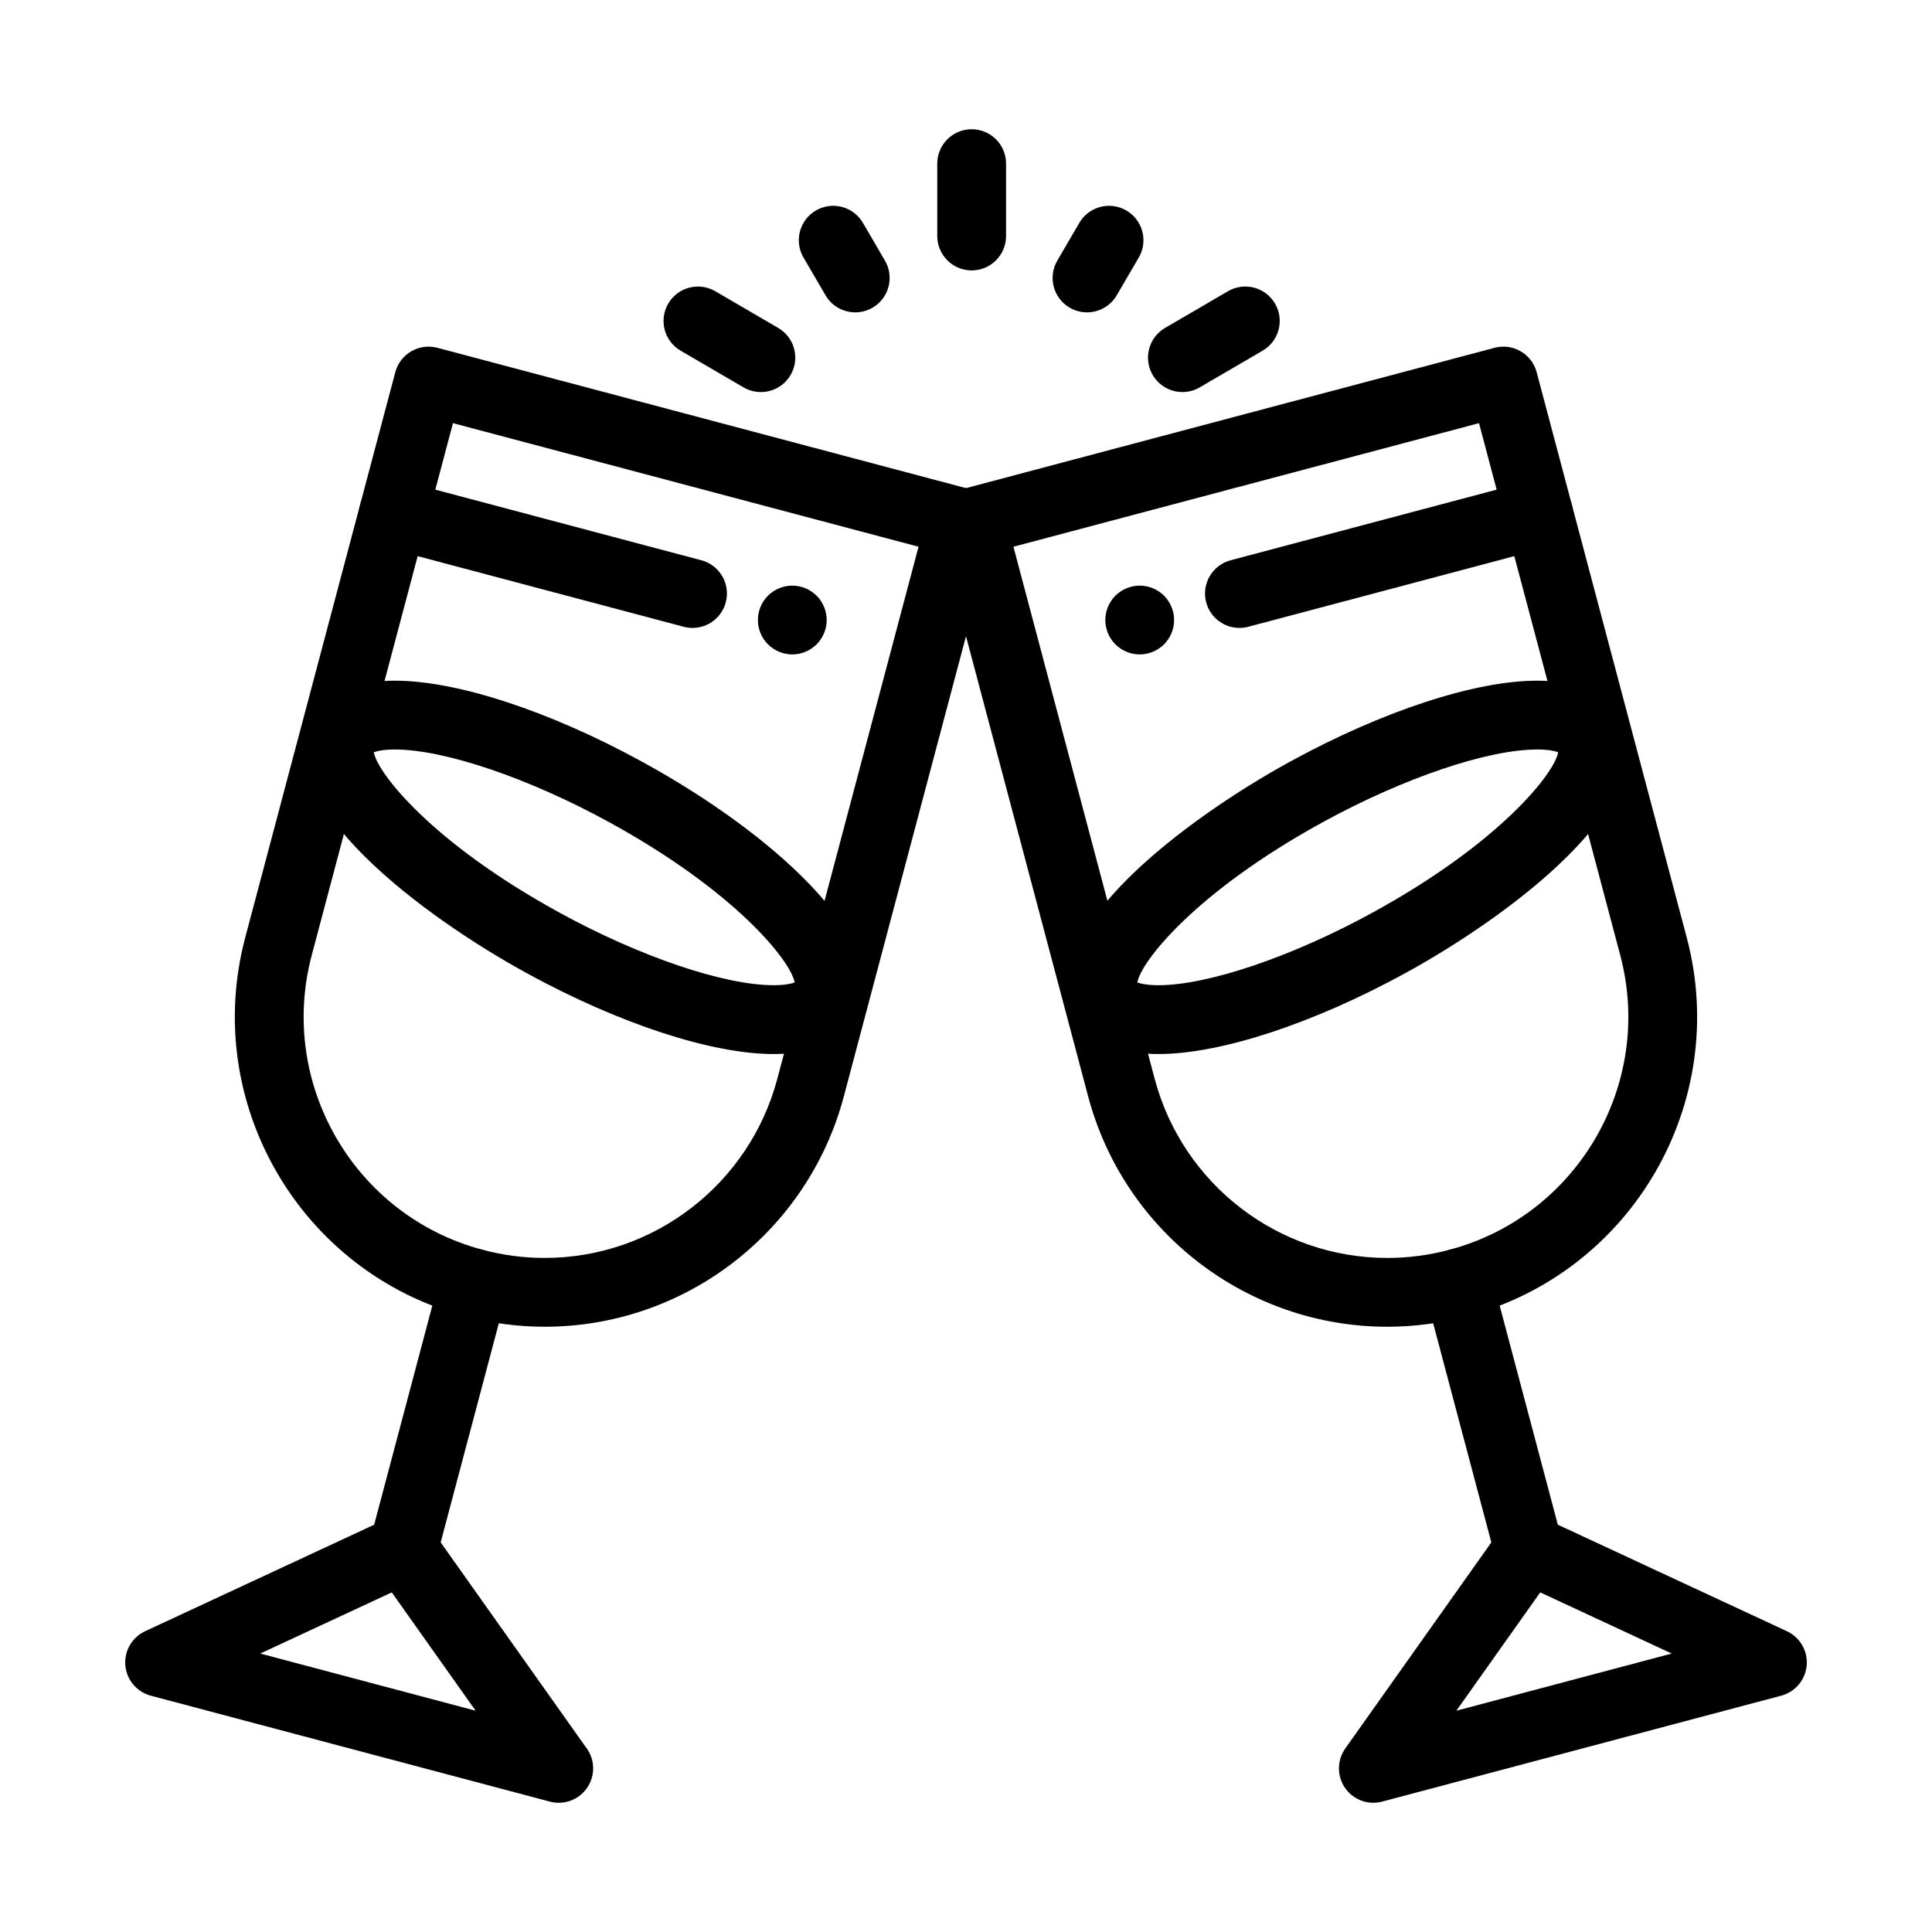
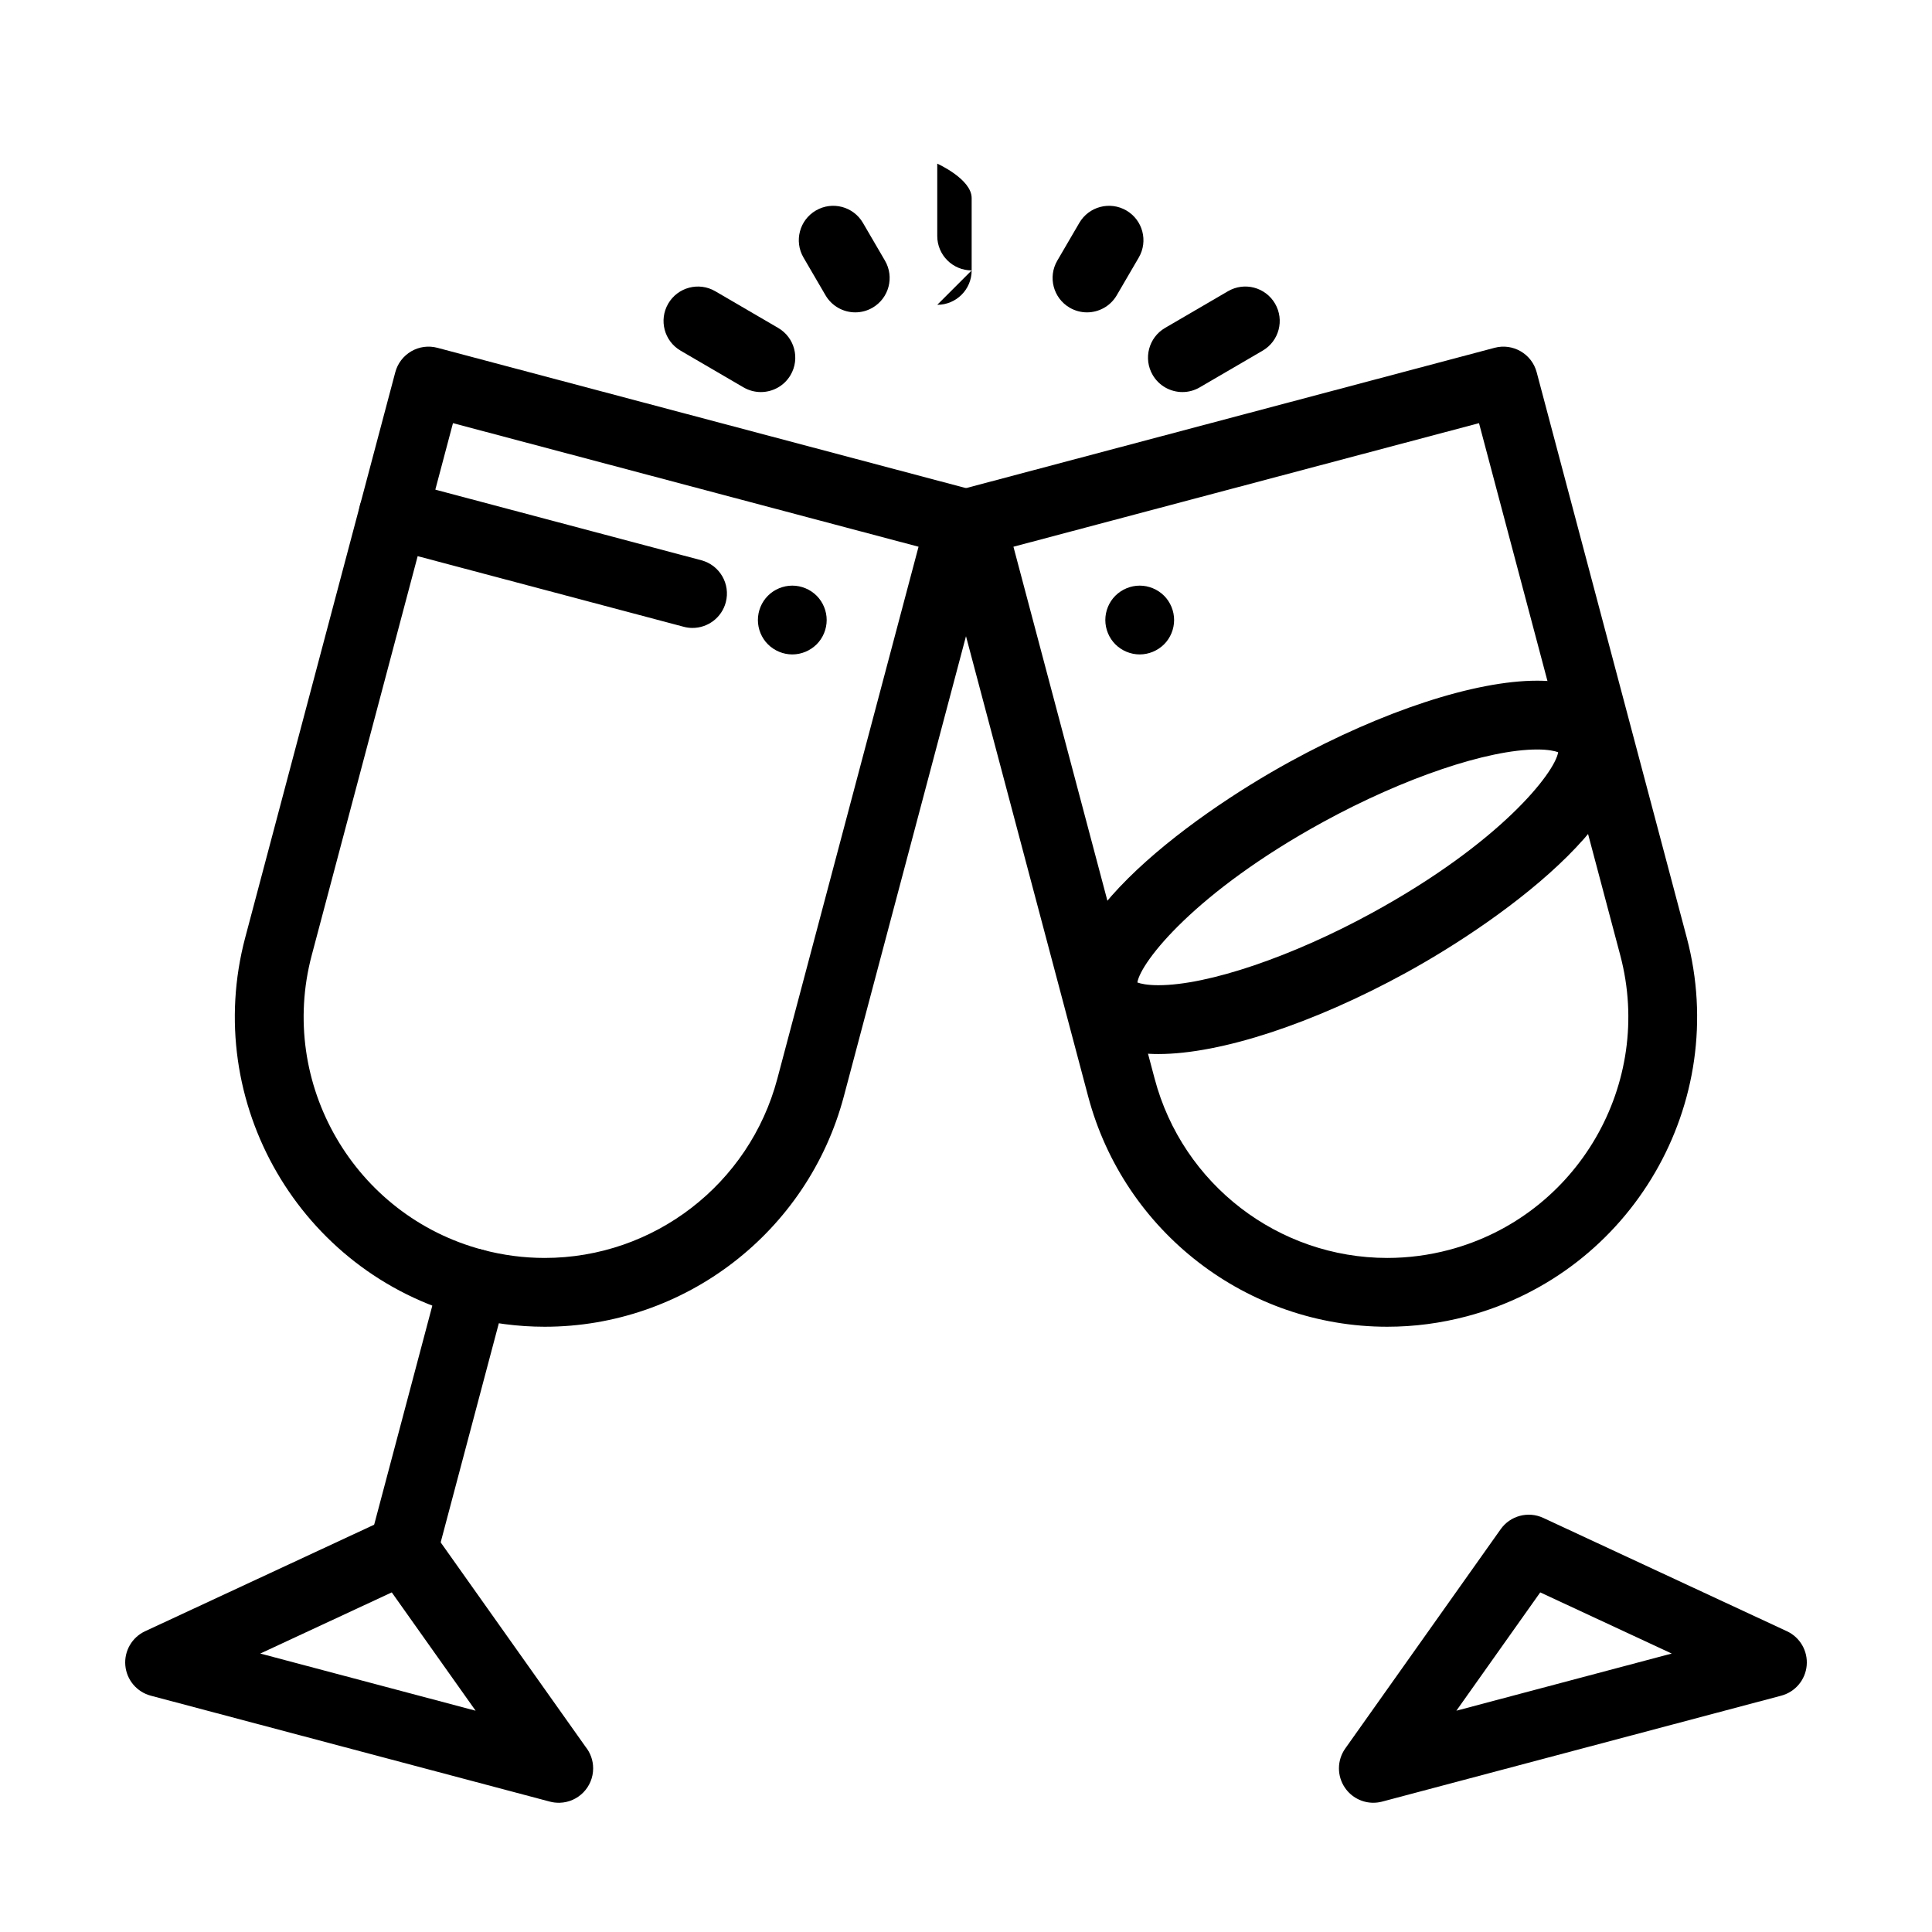
<svg xmlns="http://www.w3.org/2000/svg" fill="#000000" width="800px" height="800px" version="1.1" viewBox="144 144 512 512">
  <g>
    <path d="m288.35 495.6c-7.09 0-14.188-0.93-21.102-2.766-43.734-11.609-69.871-56.637-58.262-100.37l39.77-149.82c0.621-2.336 2.144-4.332 4.234-5.547 2.09-1.215 4.578-1.547 6.918-0.926l141.01 37.43c4.867 1.293 7.766 6.285 6.473 11.152l-39.77 149.82c-9.539 35.934-42.133 61.027-79.27 61.027zm-24.309-239.46-37.43 141.01c-9.027 34.016 11.297 69.039 45.316 78.066 5.387 1.43 10.91 2.152 16.422 2.152 28.875 0 54.223-19.52 61.645-47.469l37.43-141.01z" />
    <path d="m292.05 621.75c-0.777 0-1.562-0.098-2.34-0.305l-105.75-28.074c-3.711-0.984-6.406-4.188-6.746-8.012-0.336-3.824 1.758-7.449 5.238-9.066l64.574-30.031c3.992-1.855 8.738-0.594 11.285 2.996l40.883 57.68c1.25 1.559 1.996 3.539 1.996 5.695 0 4.957-3.957 8.992-8.887 9.117h-0.25zm-79.074-39.543 57.07 15.148-22.223-31.355z" />
    <path d="m250.88 563.65c-0.773 0-1.562-0.102-2.344-0.309-4.867-1.293-7.766-6.285-6.473-11.152l18.715-70.504c1.293-4.867 6.285-7.766 11.152-6.473 4.867 1.293 7.766 6.285 6.473 11.152l-18.715 70.504c-1.082 4.082-4.773 6.781-8.809 6.781z" />
    <path d="m327.53 310.41c-0.773 0-1.562-0.098-2.344-0.309l-79.316-21.055c-4.867-1.293-7.766-6.285-6.473-11.152 1.293-4.867 6.285-7.769 11.152-6.473l79.316 21.055c4.867 1.293 7.766 6.285 6.473 11.152-1.086 4.082-4.773 6.781-8.809 6.781z" />
    <path d="m353.97 317.43c-2.406 0-4.75-0.977-6.457-2.672-1.695-1.695-2.664-4.047-2.664-6.445 0-2.398 0.965-4.75 2.664-6.445 1.695-1.695 4.047-2.672 6.457-2.672 2.398 0 4.742 0.977 6.445 2.672 1.695 1.695 2.664 4.051 2.664 6.445 0 2.398-0.965 4.75-2.664 6.445-1.703 1.695-4.047 2.672-6.445 2.672z" />
-     <path d="m349.02 423.33c-16.473 0-40.965-8.031-65.52-21.48-26.73-14.641-68.746-45.32-56.641-67.414 2.512-4.582 8.328-10.047 21.785-10.047 16.473 0 40.965 8.031 65.523 21.48 17.875 9.793 33.578 21.266 44.215 32.305 16.68 17.312 15.965 28.648 12.426 35.109-2.516 4.582-8.332 10.047-21.789 10.047zm-105.95-79.98c0.906 5.461 15.316 23.949 49.188 42.504 21.336 11.688 43.613 19.238 56.758 19.238 2.957 0 4.719-0.406 5.57-0.727-0.902-5.457-15.312-23.945-49.188-42.5-21.336-11.688-43.617-19.238-56.762-19.238-2.953-0.004-4.715 0.402-5.566 0.723z" />
    <path d="m511.65 495.6h-0.004c-37.137-0.004-69.73-25.098-79.27-61.027l-39.77-149.82c-1.293-4.867 1.605-9.859 6.477-11.152l141-37.43c4.863-1.289 9.859 1.605 11.152 6.473l39.77 149.82c11.609 43.734-14.527 88.762-58.262 100.37-6.91 1.836-14.012 2.766-21.098 2.766zm-99.078-206.71 37.43 141.01c7.418 27.949 32.77 47.469 61.645 47.469h0.004c5.508 0 11.031-0.723 16.418-2.152 34.016-9.031 54.344-44.051 45.316-78.066l-37.43-141.01z" />
    <path d="m507.95 621.75c-2.938 0-5.758-1.426-7.488-3.918-2.188-3.152-2.168-7.34 0.051-10.473l41.18-58.102c2.543-3.59 7.293-4.852 11.285-2.996l64.574 30.031c3.481 1.617 5.574 5.242 5.238 9.066-0.336 3.824-3.031 7.027-6.742 8.012l-105.76 28.074c-0.777 0.203-1.562 0.305-2.34 0.305zm44.227-55.75-22.223 31.355 57.07-15.148z" />
-     <path d="m549.12 563.65c-4.035 0-7.723-2.699-8.809-6.781l-18.715-70.504c-1.293-4.867 1.605-9.859 6.473-11.152 4.863-1.293 9.859 1.605 11.152 6.473l18.715 70.504c1.293 4.867-1.605 9.859-6.473 11.152-0.781 0.207-1.57 0.309-2.344 0.309z" />
-     <path d="m472.46 310.41c-4.035 0-7.723-2.699-8.809-6.781-1.293-4.867 1.605-9.859 6.473-11.152l79.316-21.055c4.863-1.297 9.859 1.605 11.152 6.473 1.293 4.867-1.605 9.859-6.473 11.152l-79.316 21.055c-0.781 0.211-1.57 0.309-2.344 0.309z" />
    <path d="m446.03 317.43c-2.398 0-4.75-0.977-6.445-2.672-1.695-1.695-2.664-4.047-2.664-6.445 0-2.398 0.965-4.75 2.664-6.445 1.707-1.695 4.047-2.672 6.445-2.672 2.406 0 4.75 0.977 6.457 2.672 1.695 1.695 2.664 4.051 2.664 6.445 0 2.398-0.965 4.75-2.664 6.445-1.707 1.695-4.051 2.672-6.457 2.672z" />
    <path d="m450.98 423.33c-13.457 0-19.277-5.465-21.785-10.047-12.102-22.094 29.91-52.77 56.641-67.414 24.555-13.449 49.051-21.48 65.52-21.48 13.457 0 19.273 5.465 21.785 10.047 12.102 22.094-29.91 52.77-56.641 67.414-24.555 13.445-49.047 21.48-65.52 21.48zm-5.57-18.965c0.852 0.32 2.613 0.727 5.57 0.727 13.145 0 35.426-7.551 56.762-19.238 33.871-18.555 48.281-37.039 49.188-42.504-0.852-0.32-2.613-0.727-5.57-0.727-13.145 0-35.422 7.551-56.762 19.238-33.871 18.555-48.285 37.043-49.188 42.504z" />
-     <path d="m401.5 215.66c-5.035 0-9.117-4.082-9.117-9.117v-19.176c0-5.035 4.082-9.117 9.117-9.117s9.117 4.082 9.117 9.117v19.176c0.004 5.035-4.078 9.117-9.117 9.117z" />
+     <path d="m401.5 215.66c-5.035 0-9.117-4.082-9.117-9.117v-19.176s9.117 4.082 9.117 9.117v19.176c0.004 5.035-4.078 9.117-9.117 9.117z" />
    <path d="m457.36 247.9c-3.137 0-6.191-1.621-7.887-4.527-2.535-4.352-1.066-9.934 3.281-12.469l16.676-9.727c4.352-2.539 9.934-1.066 12.469 3.281 2.539 4.352 1.07 9.934-3.281 12.469l-16.676 9.727c-1.441 0.844-3.023 1.246-4.582 1.246z" />
    <path d="m345.63 247.9c-1.559 0-3.141-0.402-4.586-1.242l-16.676-9.727c-4.348-2.535-5.82-8.121-3.281-12.469 2.535-4.348 8.121-5.82 12.469-3.281l16.676 9.727c4.352 2.539 5.82 8.121 3.281 12.469-1.691 2.902-4.746 4.523-7.883 4.523z" />
    <path d="m432.06 226.78c-1.562 0-3.141-0.402-4.586-1.242-4.352-2.539-5.82-8.121-3.281-12.469l5.836-10.004c2.535-4.348 8.121-5.82 12.473-3.281 4.348 2.539 5.82 8.121 3.281 12.469l-5.836 10.004c-1.695 2.902-4.75 4.523-7.887 4.523z" />
    <path d="m370.66 226.78c-3.137 0-6.191-1.621-7.887-4.523l-5.836-10.004c-2.539-4.348-1.07-9.934 3.281-12.469 4.352-2.539 9.934-1.07 12.469 3.281l5.836 10.004c2.539 4.348 1.07 9.934-3.281 12.469-1.441 0.84-3.019 1.242-4.582 1.242z" />
  </g>
</svg>